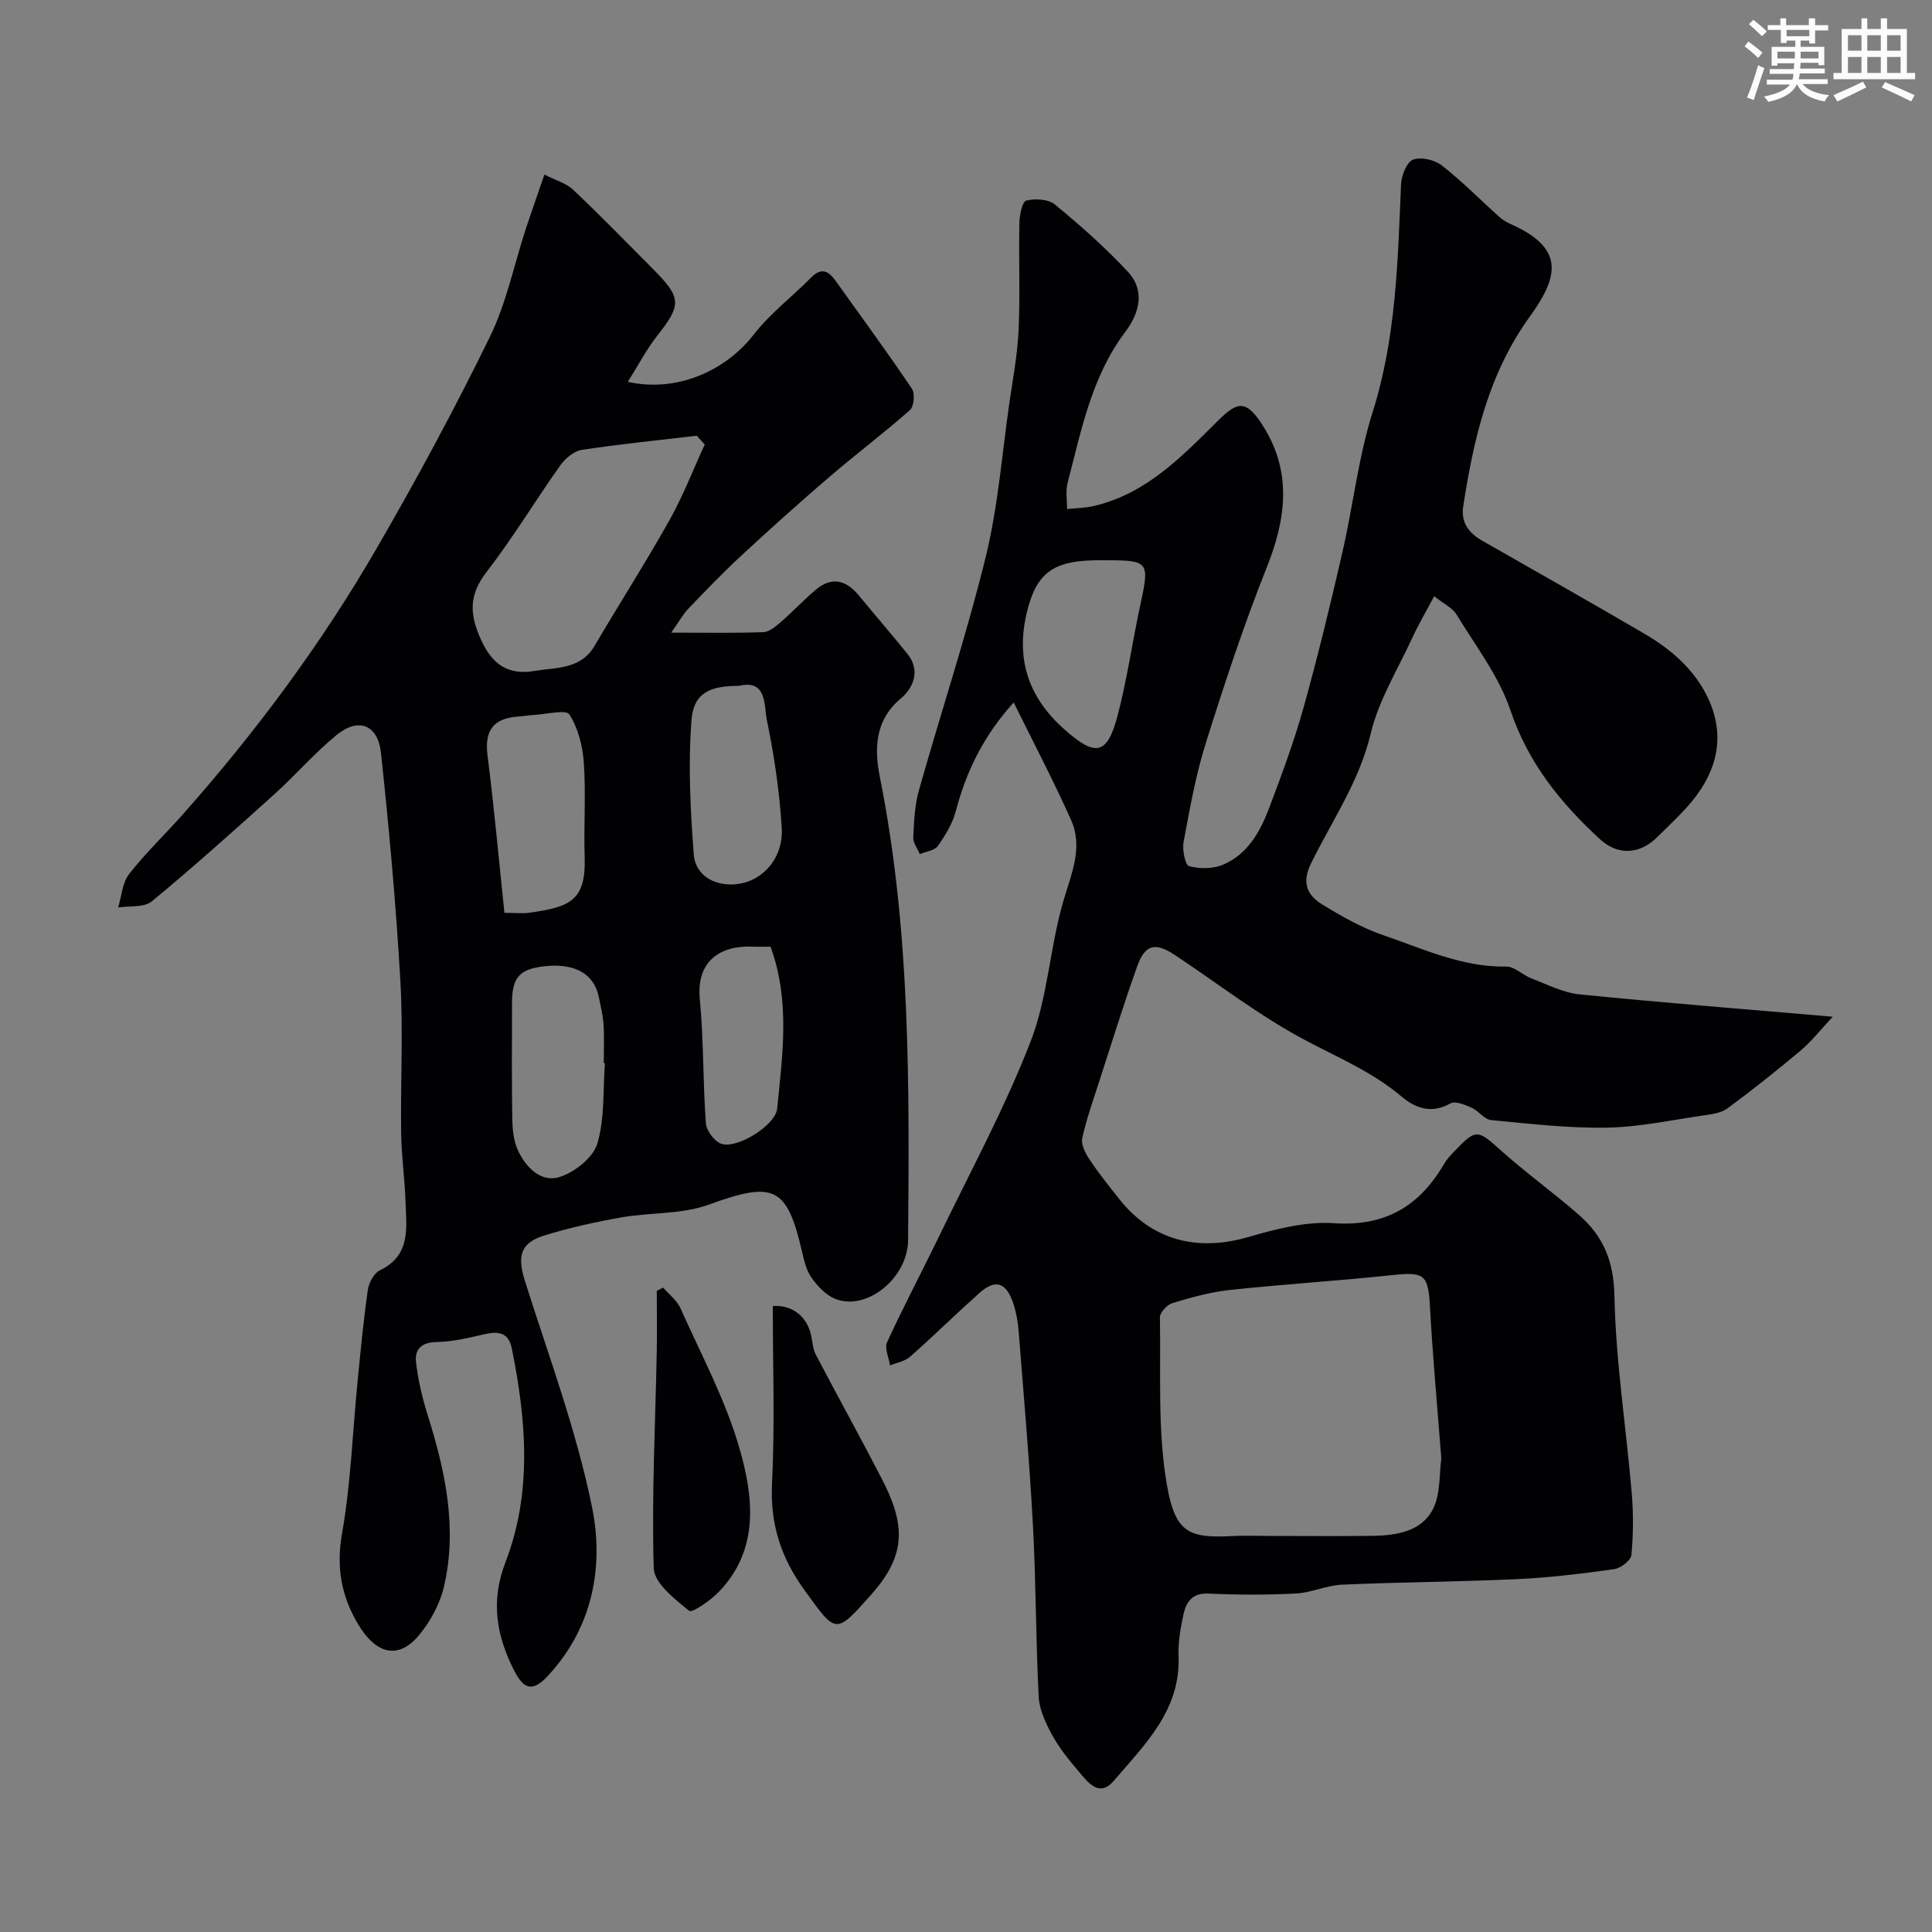
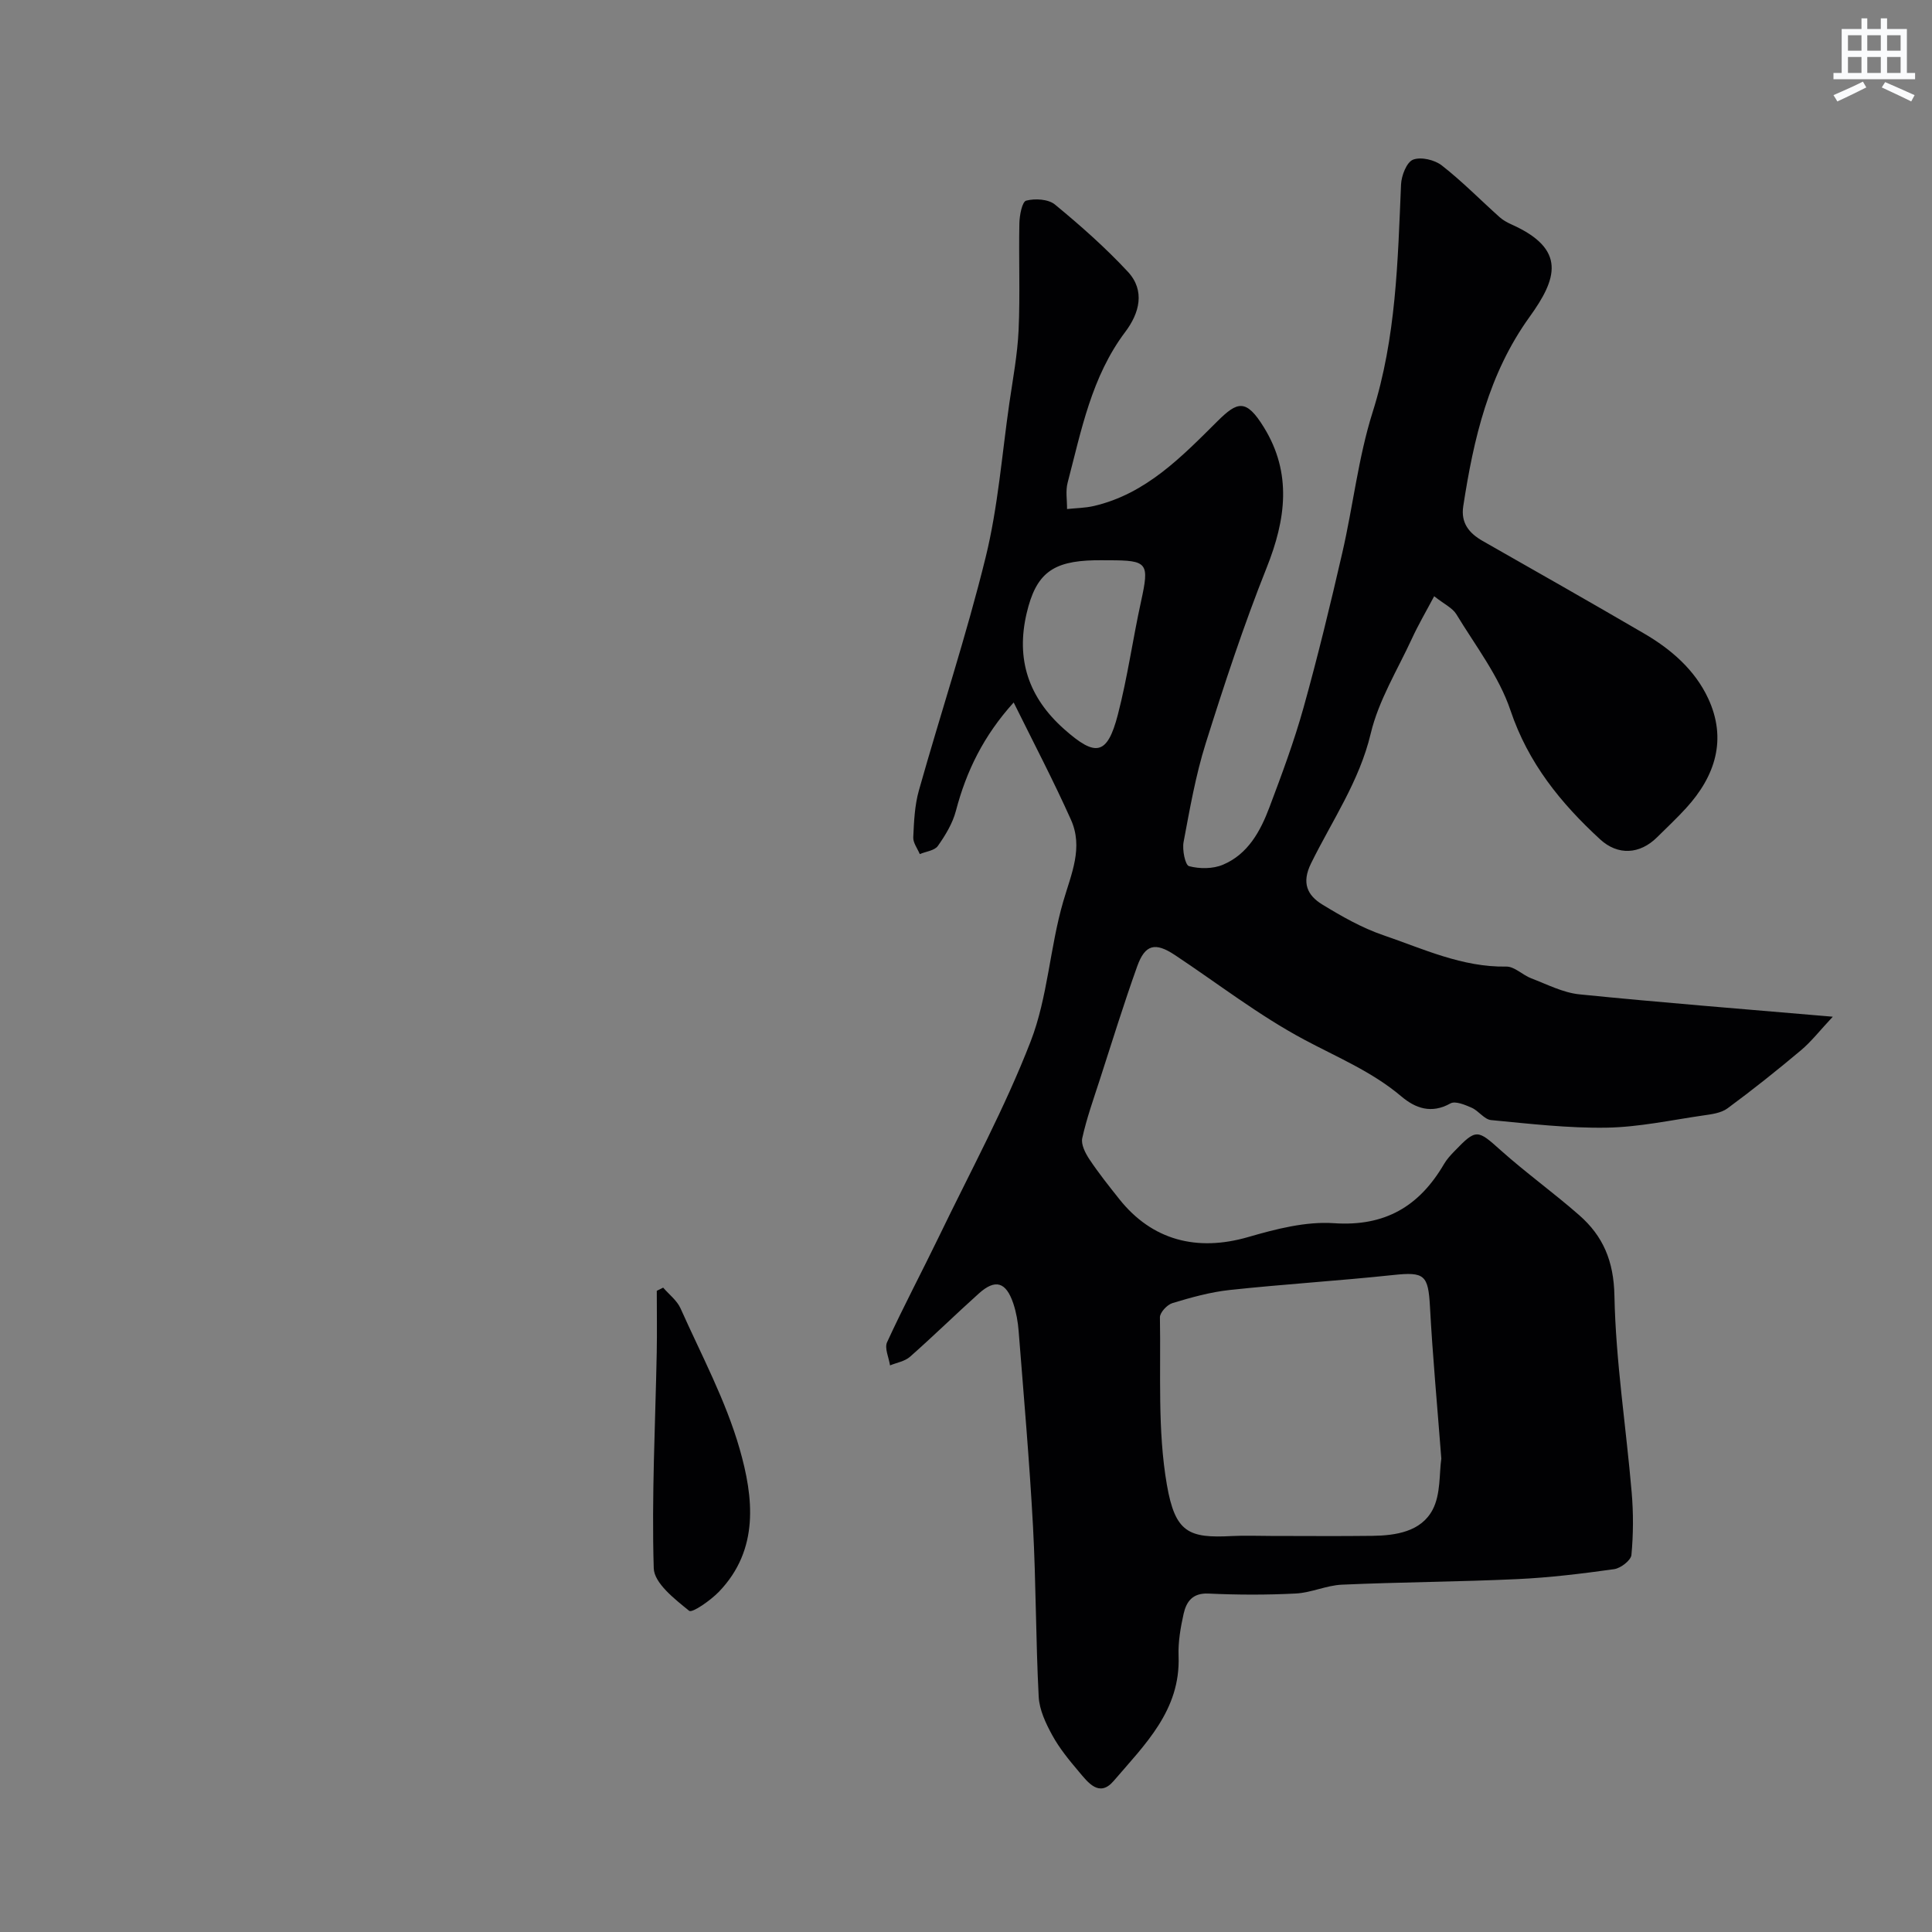
<svg xmlns="http://www.w3.org/2000/svg" enable-background="new 0 0 400 400" viewBox="0 0 400 400">
  <rect x="0" y="0" width="400" height="400" fill="#808080" stroke="none" />
  <g fill="#010103">
    <path d="m209.87 145.44c-6.25 6.91-9.81 14.24-11.96 22.44-.68 2.59-2.18 5.06-3.74 7.27-.68.96-2.46 1.14-3.74 1.68-.48-1.16-1.4-2.34-1.35-3.47.15-3.26.29-6.61 1.17-9.72 4.54-16.11 9.83-32.03 13.82-48.27 2.56-10.42 3.37-21.27 4.91-31.94.73-5.02 1.68-10.04 1.91-15.09.33-7.35.01-14.72.16-22.08.03-1.66.56-4.49 1.41-4.72 1.83-.48 4.59-.32 5.96.81 5.28 4.35 10.44 8.91 15.09 13.91 3.64 3.92 2.39 8.58-.53 12.45-7 9.29-9.1 20.4-11.94 31.23-.45 1.71-.1 3.63-.12 5.45 1.86-.2 3.76-.21 5.56-.63 10.79-2.51 18.17-10.19 25.58-17.55 4.12-4.09 5.93-4.75 9.65 1.32 5.81 9.46 4.52 19.03.54 29-4.75 11.91-8.77 24.13-12.62 36.37-2.09 6.64-3.29 13.57-4.58 20.42-.31 1.63.33 4.8 1.13 5.01 2.19.58 4.95.58 7.02-.3 5.18-2.18 7.76-6.94 9.63-11.91 2.56-6.79 5.1-13.62 7.05-20.6 2.96-10.61 5.56-21.34 8.03-32.08 2.23-9.67 3.3-19.67 6.27-29.08 4.89-15.46 5.21-31.28 5.89-47.17.08-1.83 1.16-4.61 2.48-5.13 1.63-.64 4.48.03 5.97 1.2 4.21 3.29 7.98 7.14 11.97 10.71.72.64 1.61 1.12 2.5 1.52 11.39 5.11 9.38 11.23 3.7 19.11-8.5 11.79-11.6 25.28-13.74 39.21-.53 3.46 1.2 5.58 4.02 7.19 11.17 6.36 22.35 12.7 33.45 19.18 5.58 3.25 10.48 7.52 13.22 13.38 3.96 8.47 1.52 16.12-4.58 22.78-1.91 2.09-3.98 4.03-5.99 6.02-3.57 3.53-8.1 3.81-11.79.41-8.15-7.5-14.87-15.76-18.55-26.69-2.39-7.1-7.25-13.38-11.21-19.91-.79-1.3-2.48-2.06-4.59-3.73-1.68 3.17-3.27 5.88-4.58 8.72-3 6.51-6.92 12.83-8.55 19.69-2.36 9.94-8.03 18.08-12.37 26.92-1.99 4.04-.76 6.6 2.34 8.5 4.01 2.45 8.2 4.84 12.62 6.35 8.28 2.83 16.34 6.66 25.47 6.5 1.7-.03 3.38 1.75 5.16 2.43 3.29 1.25 6.59 2.98 10 3.32 16.84 1.7 33.72 3.02 52.44 4.63-2.71 2.89-4.45 5.15-6.59 6.95-4.95 4.16-10.02 8.2-15.22 12.03-1.33.98-3.32 1.22-5.06 1.47-6.63.96-13.28 2.41-19.94 2.52-7.97.13-15.98-.81-23.94-1.57-1.4-.13-2.57-1.92-4.01-2.55-1.38-.61-3.4-1.46-4.4-.9-3.95 2.21-7.25 1.02-10.19-1.47-6.05-5.12-13.24-8.07-20.12-11.75-9.36-5-17.86-11.61-26.74-17.5-4.07-2.7-6.17-2.23-7.81 2.35-2.78 7.77-5.22 15.66-7.76 23.52-1.29 3.99-2.71 7.96-3.61 12.04-.29 1.3.64 3.12 1.48 4.38 1.9 2.85 4.04 5.54 6.18 8.23 6.78 8.54 16.08 10.95 26.72 7.86 5.73-1.66 11.9-3.26 17.73-2.86 10.6.72 17.68-3.51 22.79-12.25.57-.98 1.37-1.85 2.17-2.67 4.5-4.68 4.76-4.48 9.53-.21 5.24 4.69 10.99 8.82 16.28 13.46 4.97 4.35 7.16 9.52 7.3 16.68.27 13.59 2.41 27.13 3.57 40.71.37 4.3.35 8.68-.05 12.97-.11 1.12-2.23 2.75-3.59 2.94-6.65.93-13.35 1.75-20.06 2.06-12.09.56-24.2.61-36.29 1.15-3.21.14-6.35 1.67-9.56 1.83-6.01.31-12.06.29-18.08.01-3.29-.15-4.56 1.67-5.13 4.17-.64 2.86-1.16 5.86-1.05 8.77.43 11.23-7 18.33-13.44 25.86-3 3.5-5.33.28-7.22-1.95-2-2.36-4-4.8-5.48-7.5-1.35-2.46-2.68-5.27-2.82-8-.61-11.75-.55-23.54-1.18-35.29-.73-13.48-1.91-26.93-2.97-40.39-.15-1.93-.5-3.91-1.11-5.74-1.51-4.47-3.72-5.12-7.14-2.05-4.8 4.31-9.41 8.83-14.25 13.1-1.07.94-2.74 1.21-4.13 1.78-.24-1.62-1.18-3.56-.61-4.8 3.4-7.4 7.23-14.61 10.78-21.95 6.46-13.39 13.6-26.52 18.95-40.34 3.54-9.14 3.97-19.44 6.74-28.95 1.67-5.74 4.22-11.19 1.56-17.02-3.57-7.97-7.65-15.76-11.82-24.19zm88.54 156.55c-.85-11.08-1.8-21.25-2.35-31.45-.36-6.6-1.14-7.25-7.63-6.56-11.27 1.2-22.59 1.89-33.85 3.1-4 .43-7.96 1.54-11.83 2.71-1.11.33-2.62 1.96-2.6 2.96.21 11.58-.52 23.36 1.44 34.66 1.72 9.9 4.5 11.09 13.48 10.61 2.66-.14 5.33-.02 7.99-.02 7.02 0 14.04.07 21.06-.02 4.9-.06 10.08-.87 12.48-5.39 1.71-3.23 1.36-7.56 1.81-10.6zm-68.83-185.99c-1 0-2-.02-3 0-8.63.19-12.09 2.69-14.03 10.99-2.21 9.45.32 17.36 7.78 23.98 6.47 5.74 8.9 5.5 11.11-3.01 2-7.71 3.09-15.64 4.8-23.43 1.74-7.99 1.42-8.53-6.66-8.53z" />
-     <path d="m112.71 36.15c2.26 1.15 4.49 1.75 5.97 3.15 5.62 5.31 11 10.86 16.46 16.34 6.02 6.04 6 7.43.89 13.93-2.22 2.83-3.9 6.08-6.05 9.49 10.12 2.25 20.22-2.24 26.1-9.83 3.39-4.37 7.96-7.8 11.87-11.78 2.19-2.22 3.65-1.26 5.08.73 5.29 7.4 10.67 14.74 15.76 22.28.67.99.45 3.69-.39 4.43-5.4 4.78-11.18 9.13-16.65 13.82-6.18 5.3-12.25 10.75-18.22 16.28-3.79 3.5-7.37 7.23-10.95 10.96-1.14 1.19-1.96 2.69-3.61 5.03 7.22 0 13.15.12 19.07-.1 1.25-.05 2.59-1.2 3.65-2.12 2.5-2.17 4.76-4.62 7.3-6.73 3.28-2.72 6.23-1.89 8.81 1.24 3.34 4.05 6.78 8.03 10.08 12.11 2.81 3.48 1.13 7.15-1.34 9.2-5.59 4.65-5.48 10.8-4.35 16.43 6.33 31.69 6.08 63.72 5.82 95.78-.06 7.78-8.58 14.76-15.12 12.11-1.92-.78-3.63-2.61-4.87-4.36-1.08-1.52-1.54-3.56-1.98-5.44-3.13-13.55-5.87-14.57-19.4-9.66-5.56 2.01-11.98 1.55-17.94 2.6-5.42.96-10.84 2.14-16.09 3.78-4.96 1.55-5.53 4.37-3.9 9.5 4.91 15.48 10.63 30.84 13.86 46.69 2.51 12.35.14 24.97-9.12 34.94-3.13 3.37-4.97 2.93-7.04-1.16-3.64-7.18-4.86-14.29-1.77-22.31 5.59-14.5 4.33-29.48 1.31-44.37-.65-3.19-2.73-3.55-5.56-2.89-3.32.77-6.71 1.58-10.09 1.64-3.12.06-4.46 1.59-4.17 4.12.42 3.68 1.28 7.37 2.39 10.91 3.68 11.69 6.25 23.51 3.37 35.71-.83 3.51-2.76 7.04-5.06 9.85-4.23 5.18-8.92 4.2-12.75-2.27-3.43-5.8-4.49-11.75-3.26-18.73 1.82-10.31 2.17-20.88 3.2-31.33.63-6.37 1.23-12.74 2.14-19.07.21-1.48 1.27-3.46 2.5-4.05 6.44-3.1 5.48-8.79 5.3-14.17-.16-4.77-.84-9.53-.91-14.3-.14-10.49.44-21.02-.16-31.48-.9-15.74-2.33-31.45-4.01-47.13-.63-5.92-4.68-7.45-9.2-3.74-4.55 3.72-8.43 8.24-12.8 12.19-8.37 7.54-16.76 15.07-25.44 22.24-1.59 1.32-4.62.9-6.98 1.28.72-2.34.87-5.13 2.28-6.94 3.45-4.41 7.55-8.31 11.27-12.52 15.11-17.06 28.65-35.31 40.05-55.03 8.26-14.27 16.11-28.82 23.35-43.63 3.45-7.06 5.04-15.03 7.51-22.58 1.12-3.34 2.3-6.69 3.79-11.04zm33.2 55.89c-.55-.61-1.1-1.22-1.65-1.83-7.94.94-15.9 1.73-23.79 2.93-1.63.25-3.44 1.77-4.46 3.2-5.18 7.29-9.8 15-15.26 22.06-3.74 4.84-3.57 8.82-1.09 14.2 2.43 5.29 5.85 7.18 11.02 6.31 4.46-.75 9.53-.27 12.42-5.19 5.11-8.71 10.56-17.21 15.5-26.01 2.8-5 4.89-10.43 7.31-15.67zm-20.67 128.09c-.08-.01-.16-.01-.24-.02 0-2.66.13-5.32-.04-7.97-.12-1.93-.6-3.84-.99-5.75-.95-4.63-4.73-6.89-10.63-6.39-5.65.48-7.32 2.18-7.33 7.54-.01 7.99-.08 15.99.05 23.98.04 2.24.25 4.69 1.18 6.67 1.66 3.54 4.8 6.75 8.7 5.47 3.1-1.01 6.88-4.02 7.74-6.92 1.55-5.22 1.14-11.04 1.56-16.61zm-20.8-31.13c2.52 0 3.86.15 5.15-.03 8.46-1.18 11.75-2.5 11.46-11.55-.21-6.48.27-12.99-.17-19.45-.23-3.46-1.18-7.19-2.99-10.05-.68-1.08-4.73-.04-7.24.09-1.15.06-2.28.27-3.43.35-5.09.37-6.94 2.89-6.28 8.06 1.37 10.79 2.34 21.62 3.5 32.58zm48.54-47c-6.07-.02-9.38 1.52-9.81 7.07-.72 9.23-.24 18.61.47 27.87.26 3.36 2.86 5.92 7.14 6.16 6.18.35 11.48-4.81 11.07-11.66-.45-7.48-1.55-14.96-3.07-22.3-.63-3.04.08-8.55-5.8-7.14zm6.56 54c-1.43 0-2.58.04-3.73-.01-6.75-.28-11.67 3.01-10.92 10.88.81 8.52.63 17.13 1.25 25.67.11 1.53 1.71 3.7 3.12 4.24 3.26 1.24 11.31-3.82 11.64-7.23 1.09-11.06 2.75-22.2-1.36-33.55z" />
-     <path d="m160 270.4c3.92-.3 7.21 2.11 8 6.37.23 1.26.34 2.62.92 3.73 4.51 8.6 9.22 17.09 13.67 25.71 4.74 9.18 5.23 15.54-2.09 23.79-7.58 8.54-7.33 8.38-14.03-.91-4.82-6.68-7.04-13.61-6.63-21.96.6-12.2.16-24.44.16-36.73z" />
    <path d="m137.3 266.59c1.22 1.42 2.87 2.66 3.6 4.3 4.29 9.61 9.35 19.03 12.23 29.07 2.87 10.01 4.14 20.82-4.27 29.58-1.73 1.8-5.56 4.47-6.18 3.96-2.98-2.42-7.24-5.72-7.33-8.82-.45-14.87.33-29.77.62-44.66.08-4.26.01-8.52.01-12.77.44-.22.88-.44 1.32-.66z" />
  </g>
-   <path d="m361.2 9.6.8-1c.9.7 1.9 1.4 2.9 2.3l-.9 1.1c-1-1-2-1.8-2.8-2.4zm.5 10.6c.9-2.1 1.6-4.3 2.3-6.7.4.2.8.4 1.3.6-.7 2.1-1.5 4.3-2.2 6.6zm.4-15.2.9-.9c1 .8 2 1.6 2.8 2.4l-1 1c-.9-.9-1.8-1.7-2.7-2.5zm12.5-1.2h1.2v1.4h2.7v1.1h-2.7v2.7h-1.2v-.6h-1.8v1.3h4.9v3.8h-1.2v-.5h-3.7c0 .4-.1.9-.1 1.2h5.1v1h-5.2c0 .5-.1.9-.2 1.2h6v1h-5.2c1.1 1.3 2.9 2 5.5 2.3-.4.4-.7.8-.9 1.3-2.9-.5-4.8-1.6-5.7-3.5h-.1c-.8 1.7-2.7 2.9-5.9 3.6-.2-.4-.6-.8-.9-1.1 2.8-.6 4.6-1.4 5.4-2.5h-4.8v-1h5.3c.1-.3.2-.7.2-1.2h-4.9v-1h5c0-.4 0-.8.1-1.2h-3.5v.5h-1.2v-3.9h4.9v-1.3h-1.8v.5h-1.2v-2.7h-2.7v-1h2.6v-1.4h1.2v1.4h4.7v-1.4zm-6.6 8.3h3.6c0-.4 0-.9 0-1.4h-3.6zm1.9-4.6h4.7v-1.3h-4.7zm6.6 3.2h-3.7v1.4h3.7z" fill="#fafbfc" />
  <path d="m385.3 3.8h1.3v2.2h2.8v-2.2h1.3v2.2h4.1v9.1h1.7v1.3h-16.9v-1.3h1.7v-9.1h4.1v-2.2zm.4 13.1.7 1.2c-1.8.9-3.8 1.9-6 2.9-.2-.4-.5-.8-.8-1.3 2.3-1 4.3-1.9 6.1-2.8zm-3.1-6.4h2.8v-3.2h-2.8zm0 4.6h2.8v-3.3h-2.8zm4-4.6h2.8v-3.2h-2.8zm0 4.6h2.8v-3.3h-2.8zm3.7 1.9c2.1.9 4.1 1.8 6.1 2.7l-.7 1.3c-2.2-1.1-4.2-2-6.1-2.9zm3.2-9.7h-2.8v3.2h2.8zm-2.8 7.8h2.8v-3.3h-2.8z" fill="#fafbfc" />
</svg>